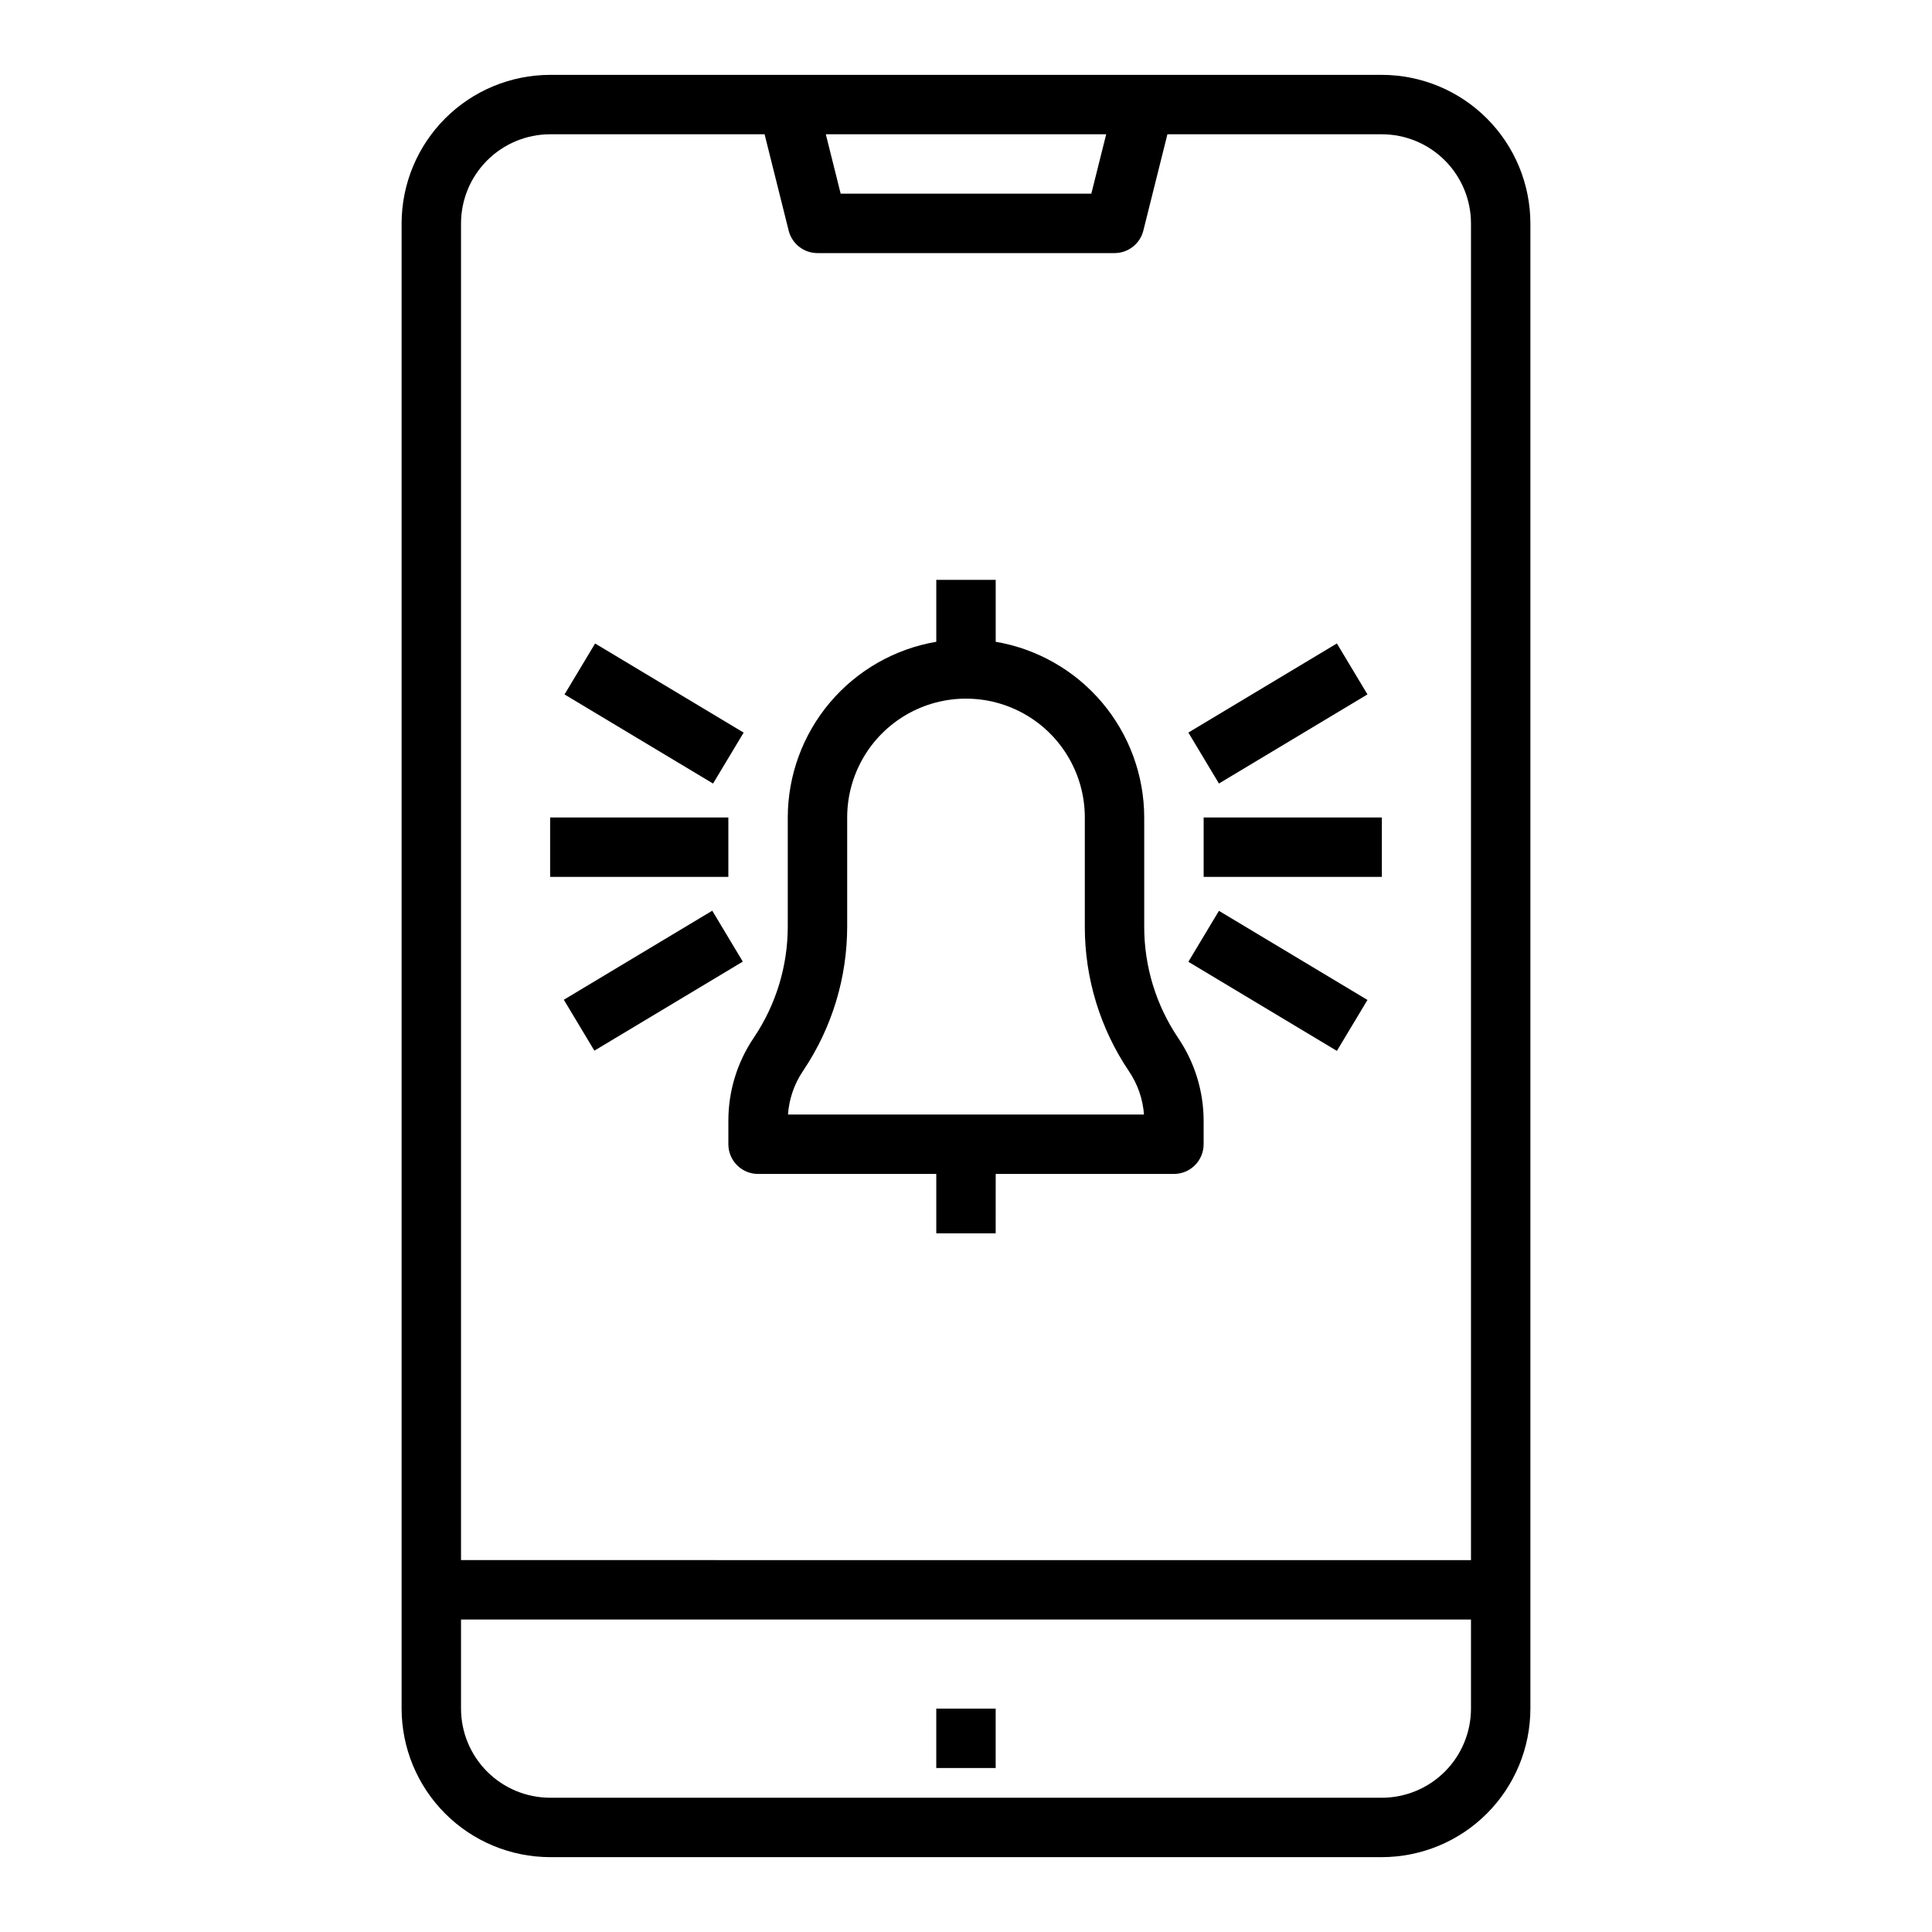
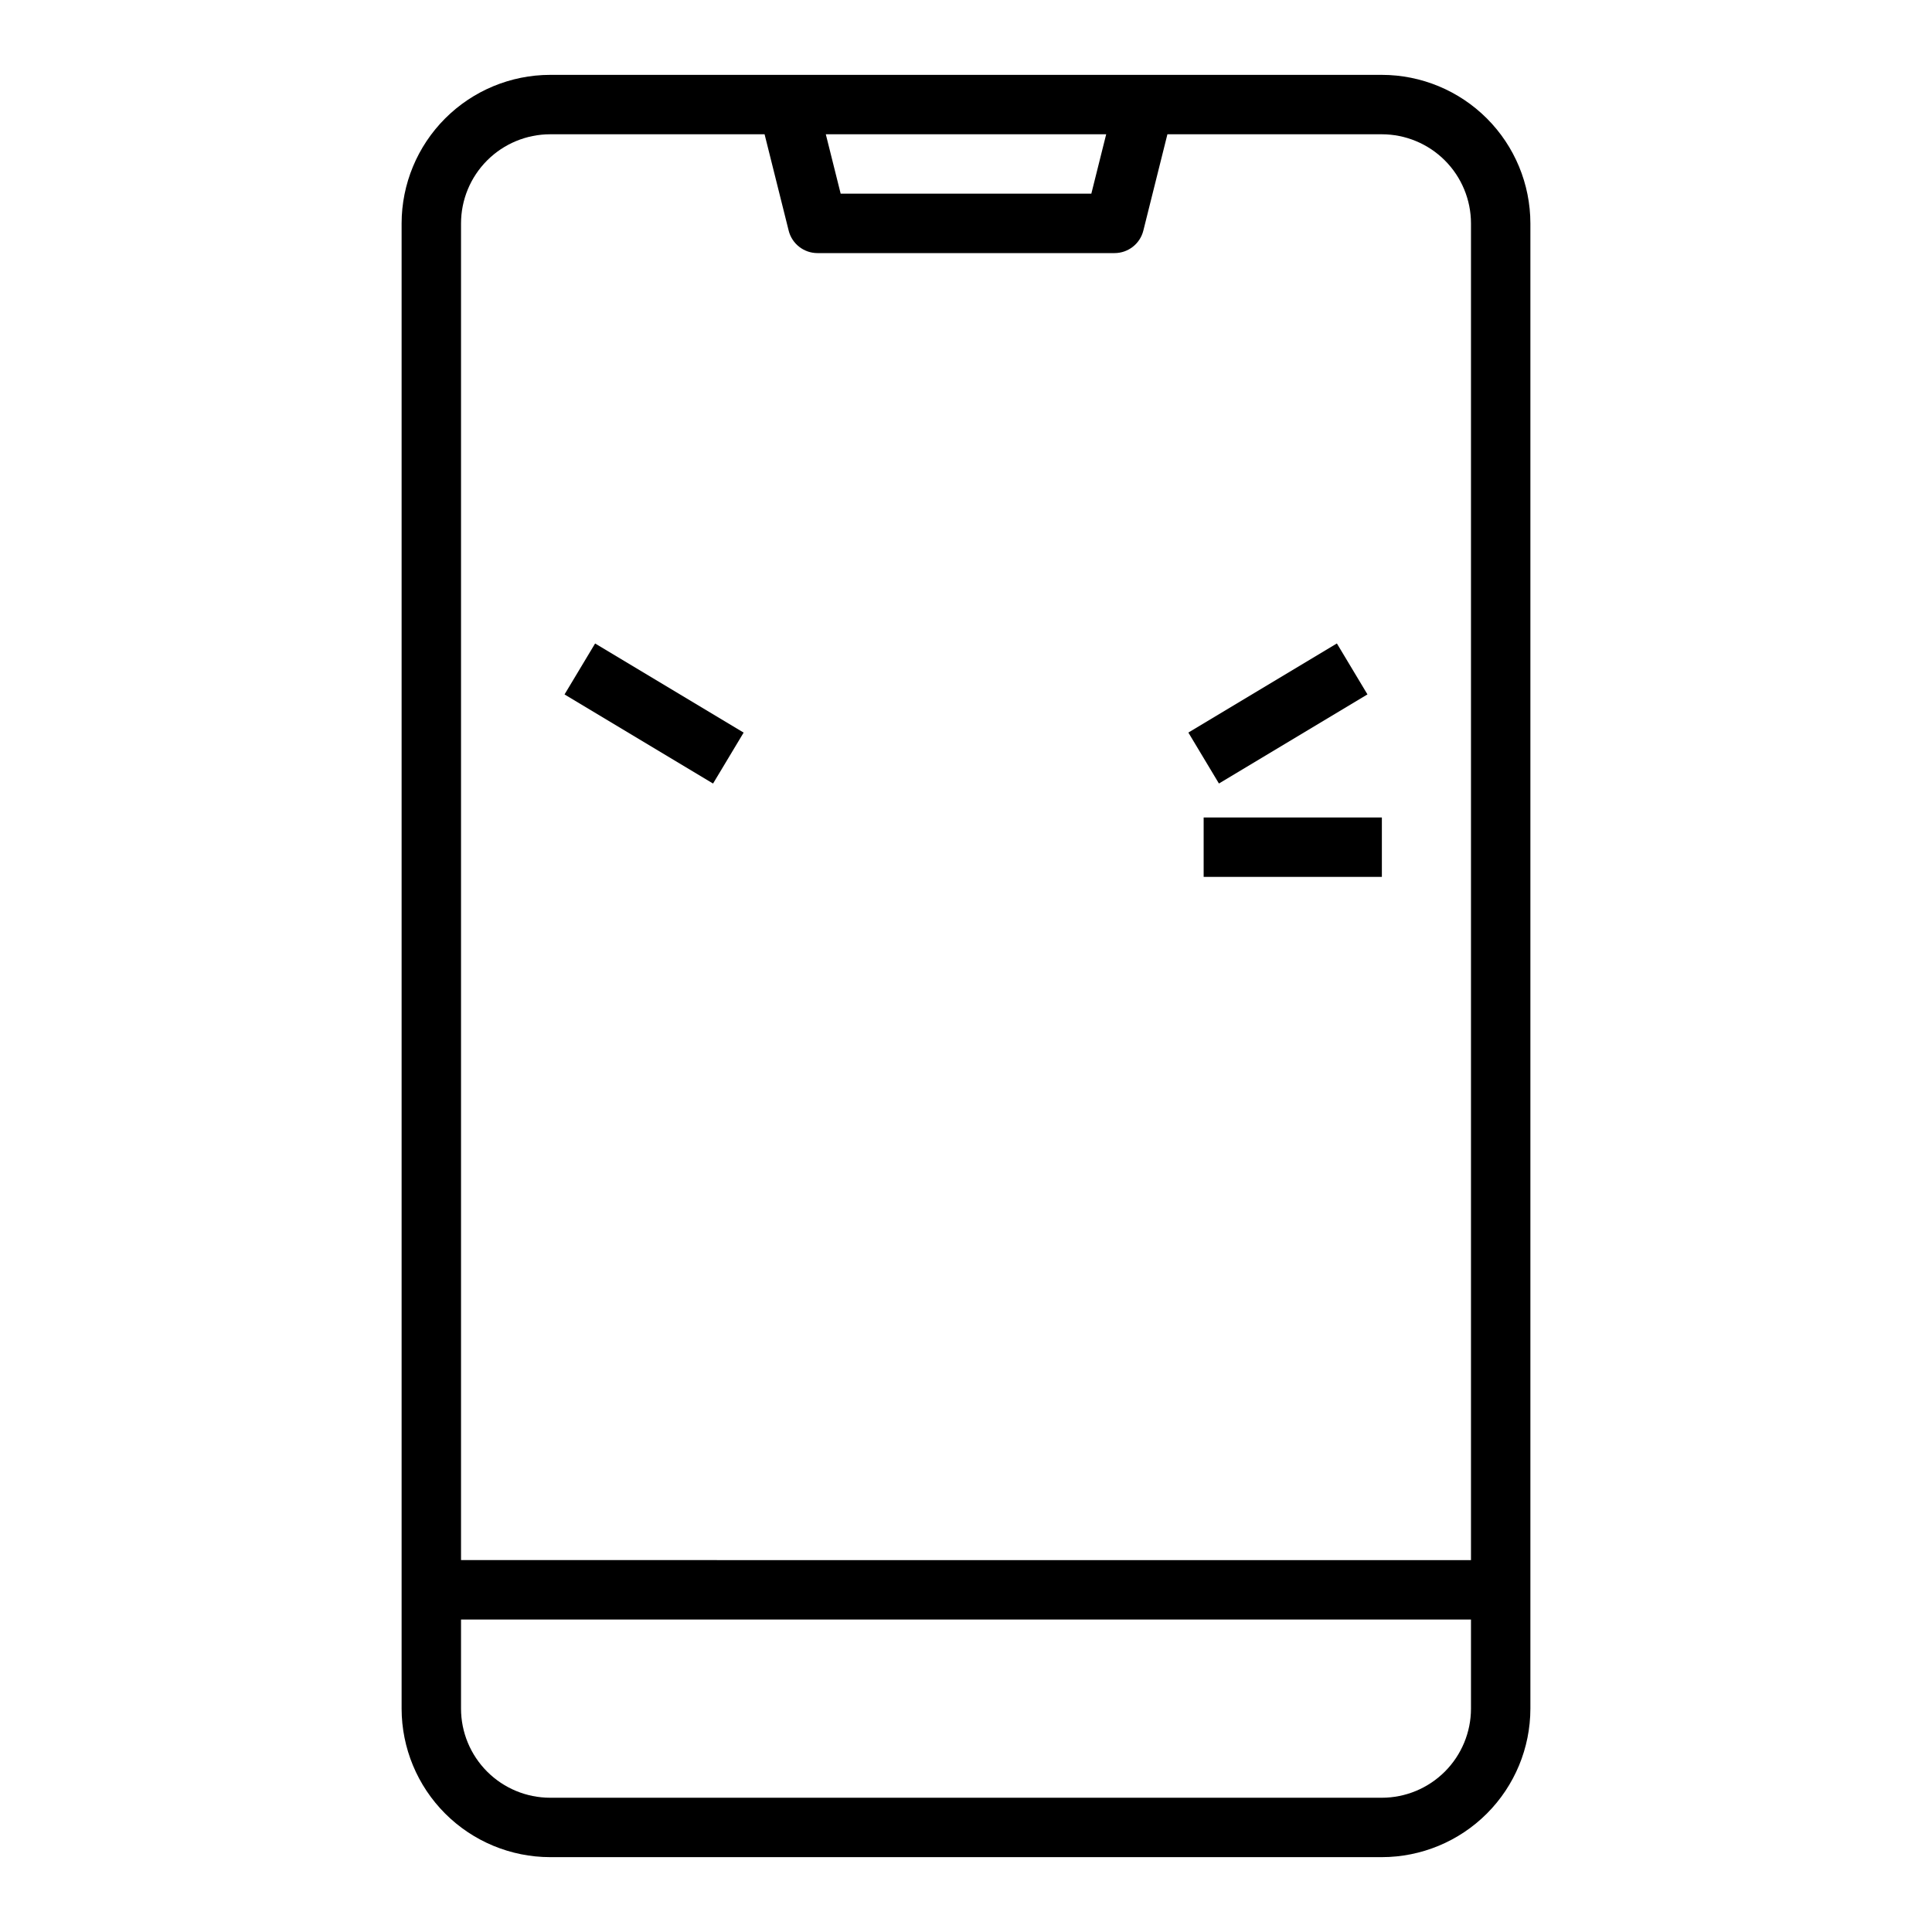
<svg xmlns="http://www.w3.org/2000/svg" fill="#000000" width="800px" height="800px" version="1.1" viewBox="144 144 512 512">
  <g>
    <path d="m510.21 163.84h-220.42c-10.434 0.012-20.438 4.164-27.816 11.543s-11.531 17.383-11.543 27.82v393.6c0.012 10.434 4.164 20.438 11.543 27.816 7.379 7.379 17.383 11.531 27.816 11.543h220.42c10.434-0.012 20.441-4.164 27.82-11.543 7.379-7.379 11.527-17.383 11.539-27.816v-393.6c-0.012-10.438-4.16-20.441-11.539-27.82s-17.387-11.531-27.82-11.543zm-73.059 15.746-3.938 15.742h-66.426l-3.938-15.742zm96.676 417.22c-0.008 6.258-2.5 12.262-6.926 16.688-4.43 4.43-10.43 6.918-16.691 6.926h-220.42c-6.262-0.008-12.262-2.496-16.691-6.926-4.426-4.426-6.918-10.43-6.922-16.688v-23.617h267.65zm0-39.359-267.65-0.004v-354.24c0.004-6.262 2.496-12.266 6.922-16.691 4.43-4.43 10.43-6.918 16.691-6.926h56.832l6.383 25.523h-0.004c0.879 3.504 4.027 5.965 7.637 5.965h78.723c3.613 0 6.762-2.461 7.637-5.965l6.379-25.523h56.832c6.262 0.008 12.262 2.496 16.691 6.926 4.426 4.426 6.918 10.43 6.926 16.691z" />
-     <path d="m392.12 596.8h15.742v15.742h-15.742z" />
-     <path d="m447.23 389.57v-28.93c-0.016-11.156-3.973-21.949-11.176-30.469-7.203-8.52-17.188-14.219-28.184-16.094v-16.41h-15.746v16.414-0.004c-10.996 1.875-20.98 7.574-28.184 16.094-7.199 8.52-11.16 19.312-11.176 30.469v28.848c0.012 10.438-3.078 20.645-8.875 29.324l-0.258 0.383c-4.316 6.461-6.617 14.059-6.609 21.828v6.211c0 2.09 0.828 4.09 2.305 5.566s3.477 2.305 5.566 2.305h47.23v15.742h15.742l0.004-15.742h47.23c2.09 0 4.09-0.828 5.566-2.305 1.477-1.477 2.309-3.477 2.309-5.566v-6.125c0.008-7.84-2.332-15.5-6.723-21.996-5.891-8.723-9.035-19.012-9.023-29.543zm-94.406 49.793c0.285-4.09 1.633-8.031 3.91-11.438l0.258-0.383-0.004-0.004c7.523-11.262 11.535-24.508 11.523-38.051v-28.848c0-11.246 6-21.645 15.742-27.27 9.742-5.625 21.746-5.625 31.488 0 9.742 5.625 15.746 16.023 15.746 27.27v28.93c-0.016 13.664 4.062 27.016 11.707 38.34 2.301 3.402 3.672 7.352 3.973 11.453z" />
    <path d="m462.98 360.64h47.23v15.742h-47.23z" />
    <path d="m458.93 338.14 39.359-23.617 8.102 13.5-39.359 23.617z" />
-     <path d="m458.93 398.88 8.102-13.5 39.359 23.617-8.102 13.5z" />
-     <path d="m289.79 360.64h47.23v15.742h-47.23z" />
    <path d="m293.61 328.03 8.102-13.5 39.359 23.617-8.102 13.5z" />
-     <path d="m293.42 408.94 39.336-23.594 8.094 13.492-39.336 23.594z" />
  </g>
</svg>